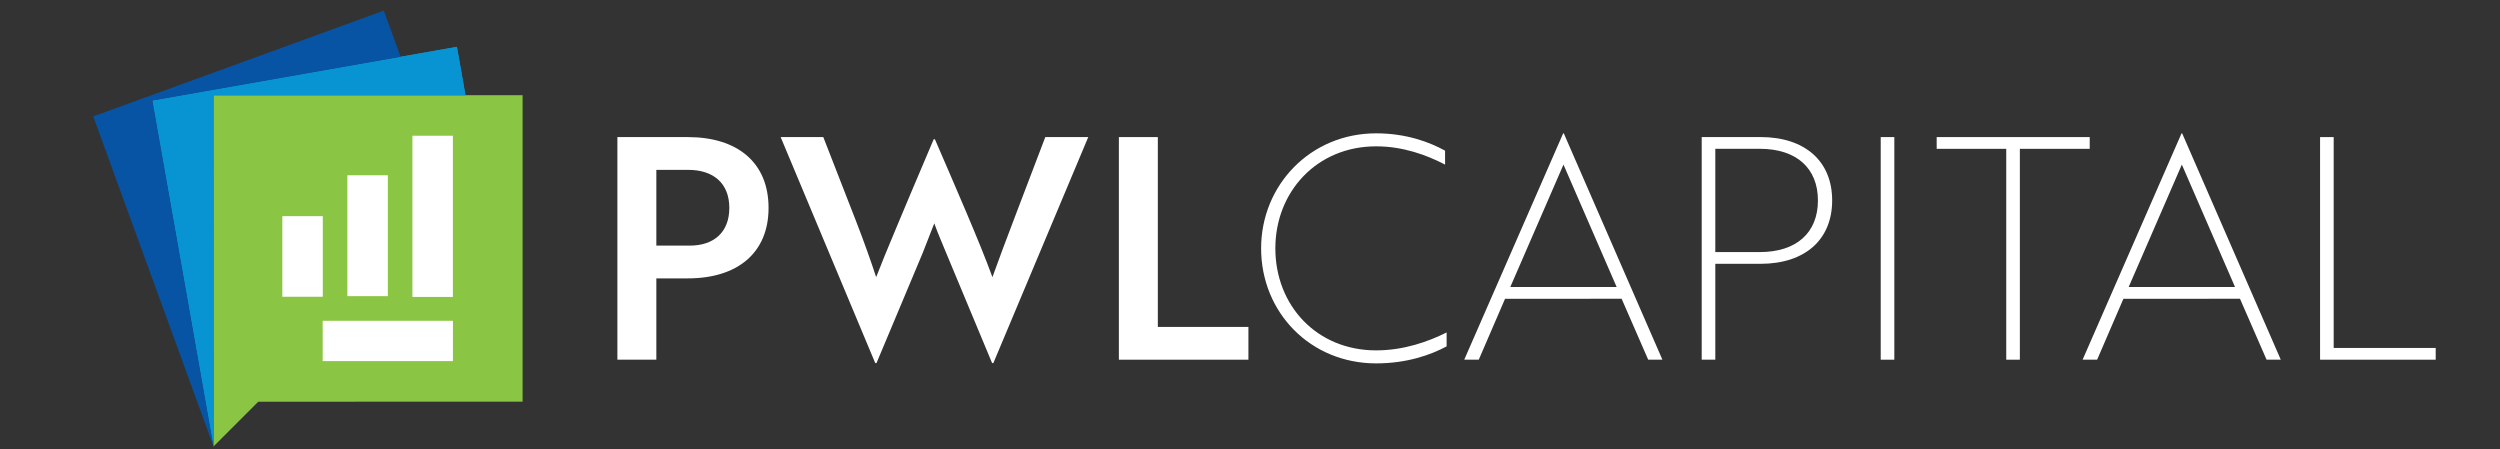
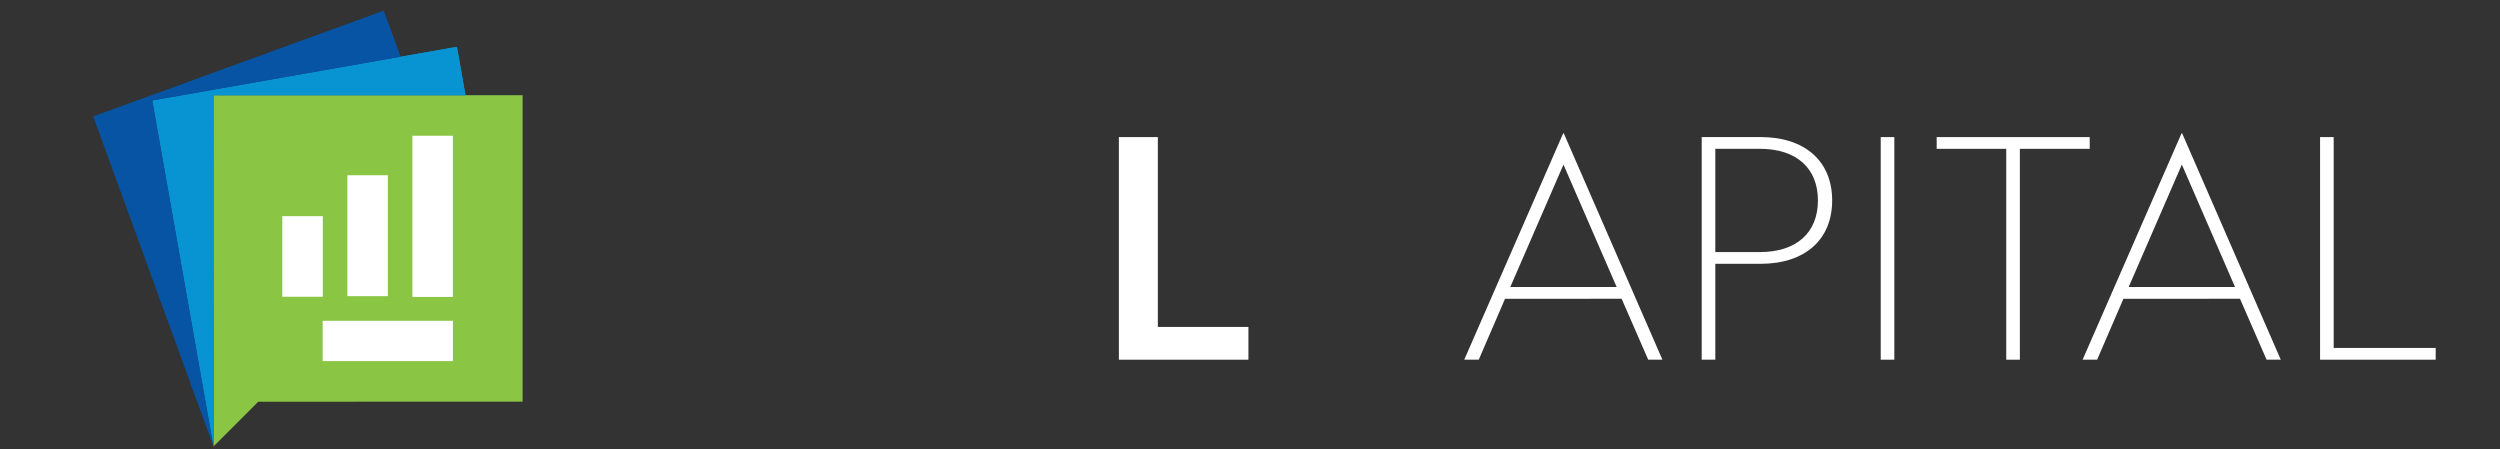
<svg xmlns="http://www.w3.org/2000/svg" version="1.1" id="Outline" x="0px" y="0px" viewBox="0 204.8 792 142.4" style="enable-background:new 0 0 792 612;" xml:space="preserve">
  <rect x="0" y="204.8" width="792" height="142.4" fill="#333333" stroke="none" />
  <style type="text/css">
	.st0{fill:#8AC543;}
	.st1{fill:#FFFFFF;}
	.st2{fill:#009ADE;}
	.st3{fill:#0894D3;}
	.st4{fill:#0654A3;}
</style>
  <polygon class="st0" points="81.81,332.07 165.56,332.04 165.56,234.95 67.59,234.95 67.64,346.24 " />
  <g>
    <rect x="130.65" y="247.8" class="st1" width="12.82" height="51.07" />
    <rect x="110.05" y="260.32" class="st1" width="12.82" height="38.3" />
    <rect x="89.44" y="273.28" class="st1" width="12.82" height="25.53" />
    <rect x="102.22" y="306.43" class="st1" width="41.27" height="12.77" />
  </g>
  <g>
    <polygon class="st2" points="67.64,346.24 67.64,346.24 67.64,346.24  " />
    <polygon class="st2" points="67.59,234.95 147.45,234.95 144.75,219.64 48.27,236.65 67.64,346.24  " />
  </g>
  <g>
    <polygon class="st3" points="67.64,346.24 67.64,346.24 67.64,346.24  " />
    <polygon class="st3" points="67.59,234.95 147.45,234.95 144.75,219.64 48.27,236.65 67.64,346.24  " />
  </g>
  <polygon class="st4" points="48.27,236.65 126.91,222.79 121.59,208.17 29.53,241.68 67.64,346.24 67.64,346.24 " />
  <g>
-     <path class="st1" d="M207.93,292.99v25.76h-12.34v-70.52h22.33c15.67,0,25.56,8.03,25.56,22.43c0,14.3-9.89,22.33-25.56,22.33   H207.93z M207.93,258.61v24h10.58c7.64,0,12.54-4.21,12.54-11.95c0-7.84-5.09-12.05-13.03-12.05H207.93z" />
-     <path class="st1" d="M260.82,248.23l10.38,26.64c2.55,6.56,4.8,12.93,6.37,17.73c1.47-3.82,3.82-9.6,6.27-15.38l4.31-10.28   l7.64-18.02h0.39c6.46,14.99,14.2,32.62,18.22,43.68c3.33-9.4,11.56-30.66,16.75-44.37h13.61l-30.07,71.6h-0.39l-14.5-34.77   c-1.27-3.13-2.74-6.46-3.82-9.5l-3.72,9.5l-14.59,34.77h-0.39l-29.97-71.6H260.82z" />
    <path class="st1" d="M354.46,318.75v-70.52h12.34v60.14h28.7v10.38H354.46z" />
-     <path class="st1" d="M457.8,256.94c-5.88-3.04-13.32-5.78-21.84-5.78c-18.81,0-31.93,14.4-31.93,32.32   c0,18.12,13.12,32.32,31.93,32.32c8.72,0,16.46-2.74,22.33-5.68v4.41c-5.09,2.74-12.63,5.39-22.33,5.39   c-20.86,0-36.44-16.16-36.44-36.44c0-19.98,15.57-36.44,36.44-36.44c9.5,0,16.85,2.74,21.84,5.49V256.94z" />
    <path class="st1" d="M495.21,247.05h0.2l31.24,71.7h-4.5l-8.42-19.3H476.8l-8.33,19.3h-4.6L495.21,247.05z M512.16,295.73   l-16.85-38.79l-16.85,38.79H512.16z" />
    <path class="st1" d="M543.41,288.38v30.36h-4.31v-70.52h18.61c14.1,0,22.72,7.64,22.72,20.08c0,12.44-8.62,20.08-22.72,20.08   H543.41z M543.41,251.95v32.71h14.1c11.66,0,18.41-6.17,18.41-16.36s-6.76-16.36-18.41-16.36H543.41z" />
    <path class="st1" d="M595.81,318.75v-70.52h4.31v70.52H595.81z" />
    <path class="st1" d="M639.89,251.95v66.8h-4.31v-66.8h-22.04v-3.72h48.48v3.72H639.89z" />
    <path class="st1" d="M691.11,247.05h0.2l31.24,71.7h-4.5l-8.42-19.3H672.7l-8.33,19.3h-4.6L691.11,247.05z M708.06,295.73   l-16.85-38.79l-16.85,38.79H708.06z" />
    <path class="st1" d="M735,318.75v-70.52h4.31v66.8h32.32v3.72H735z" />
  </g>
</svg>